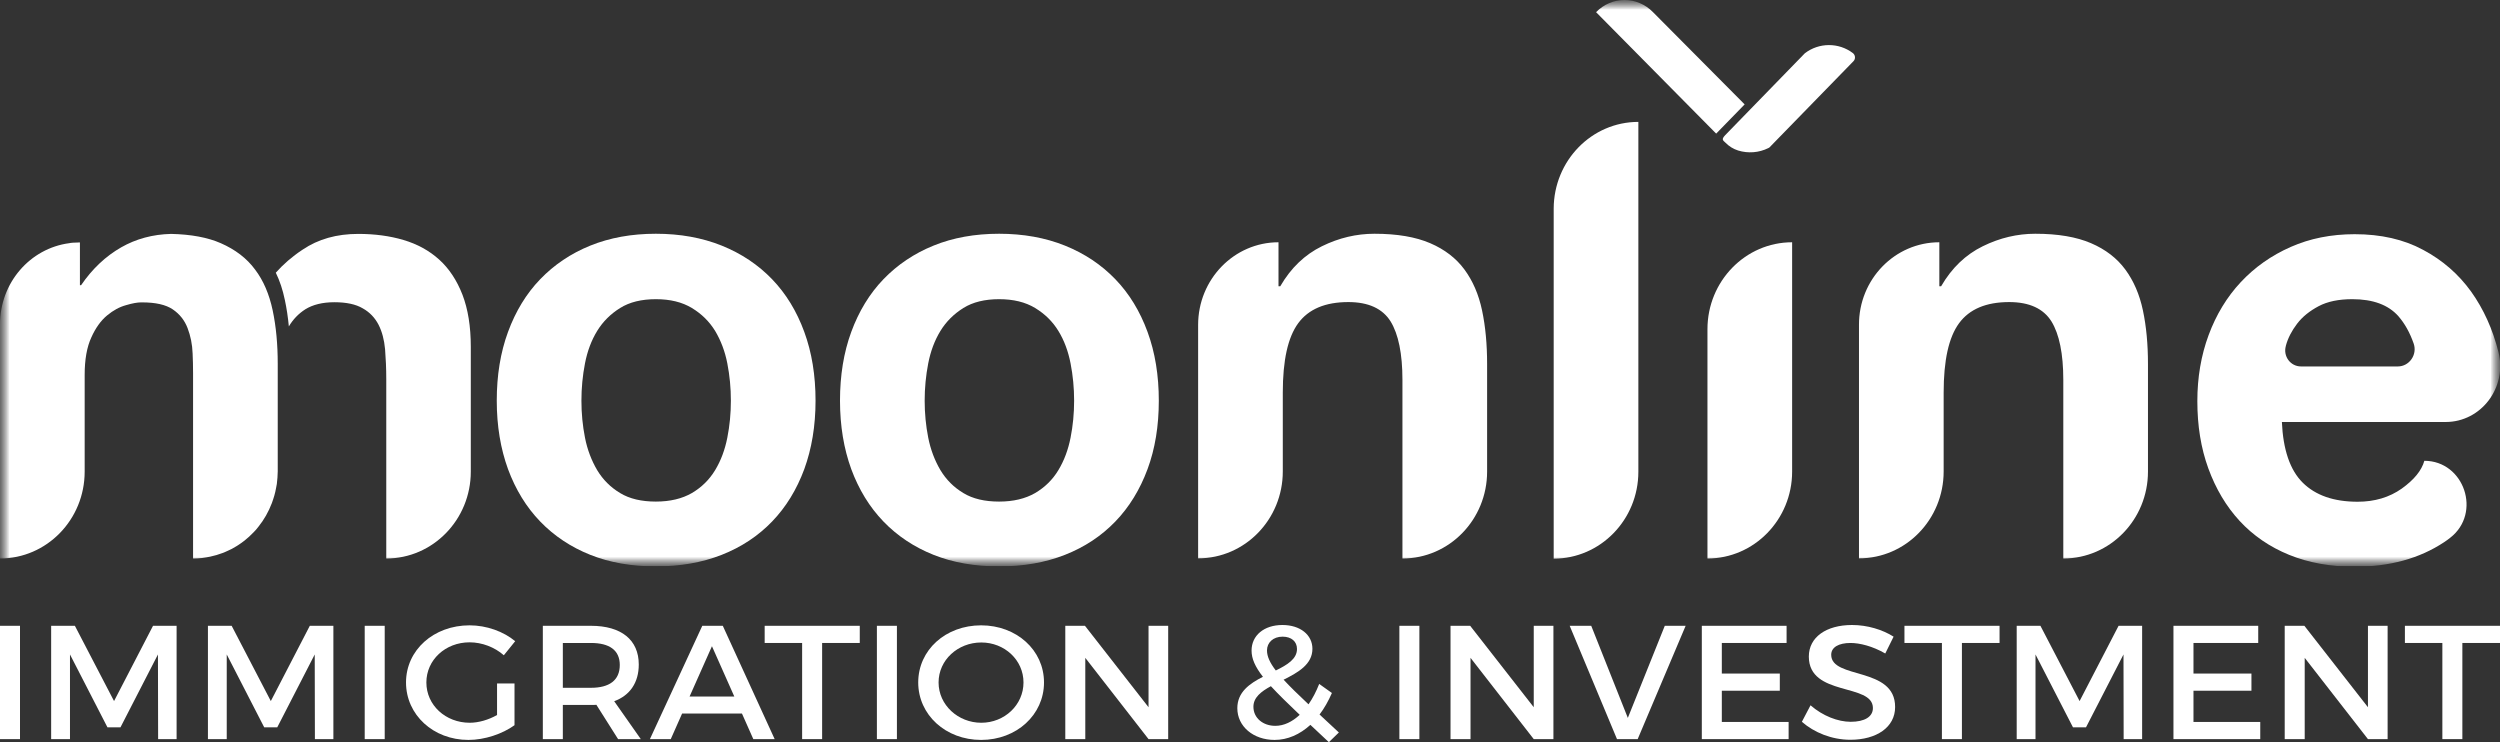
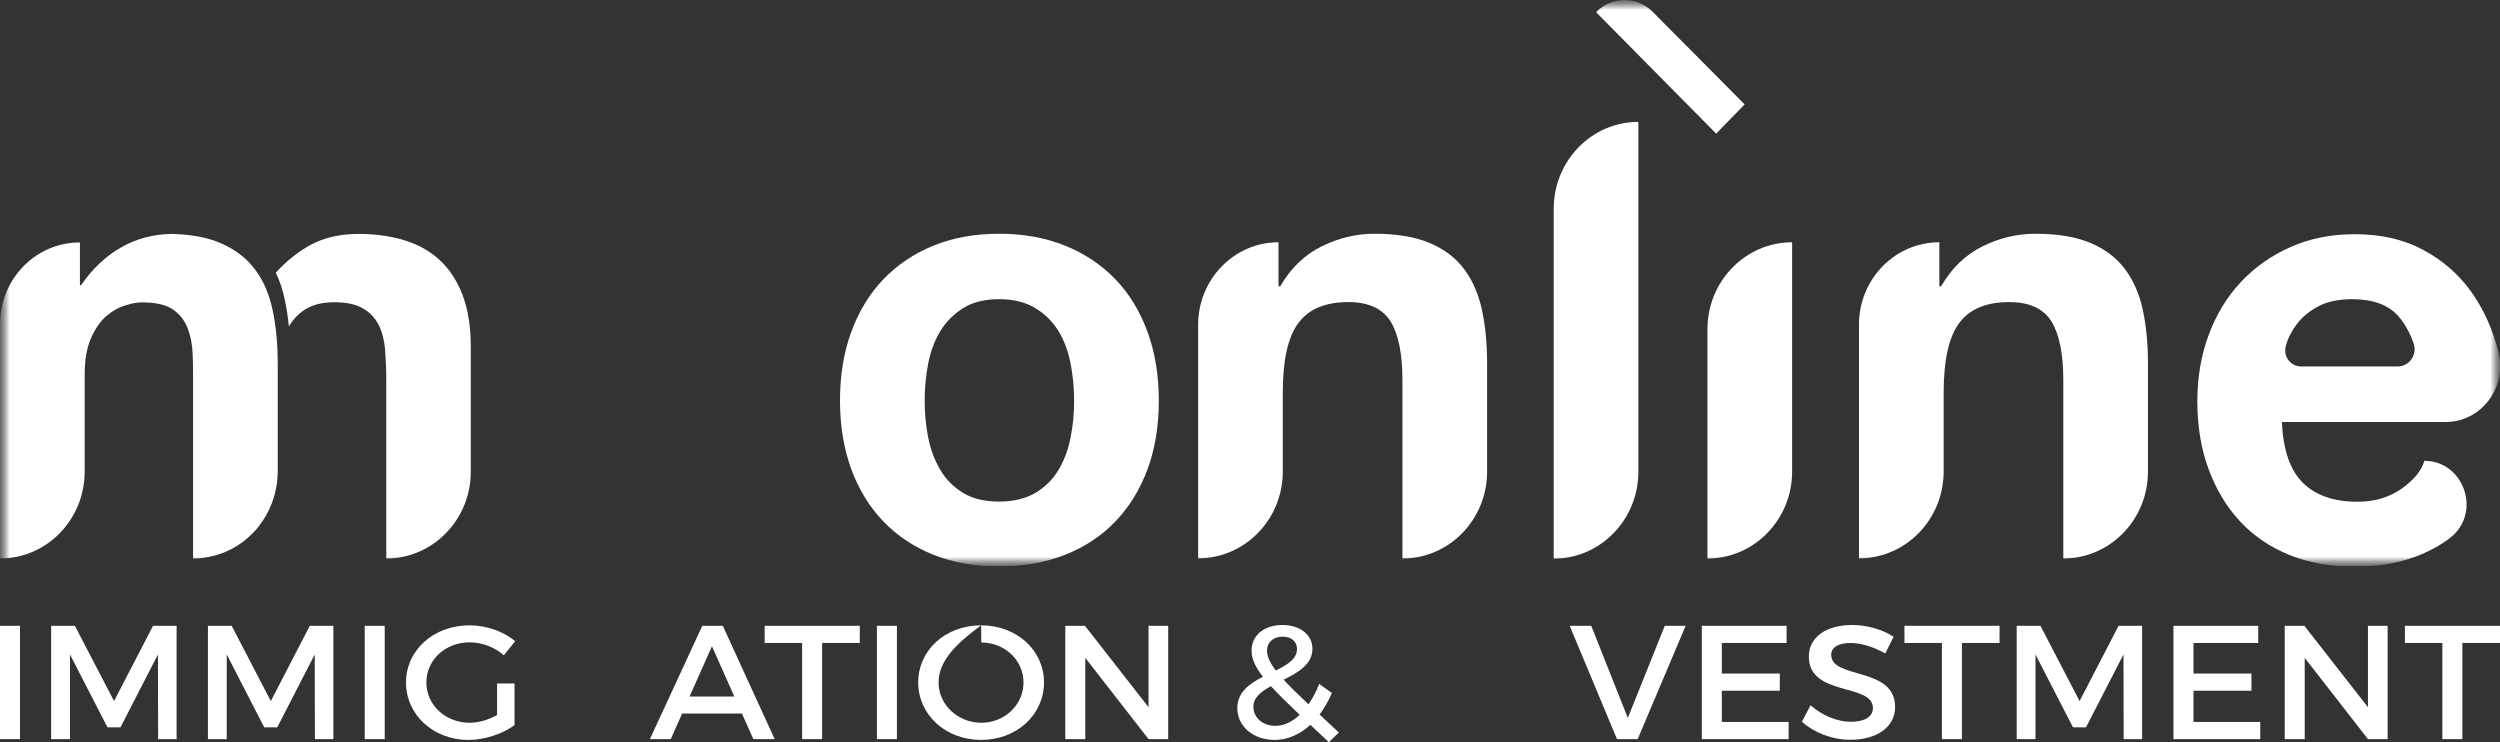
<svg xmlns="http://www.w3.org/2000/svg" width="128" height="38" viewBox="0 0 128 38" fill="none">
  <rect x="0" y="0" width="128" height="38" fill="#333333" stroke="none" />
  <g clip-path="url(#clip0_1932_16719)">
    <mask id="mask0_1932_16719" style="mask-type:luminance" maskUnits="userSpaceOnUse" x="0" y="0" width="128" height="29">
      <path d="M128 0H0V29H128V0Z" fill="white" />
    </mask>
    <g mask="url(#mask0_1932_16719)">
      <mask id="mask1_1932_16719" style="mask-type:luminance" maskUnits="userSpaceOnUse" x="0" y="0" width="128" height="29">
        <path d="M128 0H0V29H128V0Z" fill="white" />
      </mask>
      <g mask="url(#mask1_1932_16719)">
        <path d="M13.962 15.895C13.787 15.069 13.491 14.367 13.058 13.799C12.633 13.222 12.048 12.778 11.304 12.451C10.629 12.155 9.778 11.999 8.761 11.976C7.812 11.999 6.962 12.233 6.21 12.661C5.405 13.121 4.722 13.768 4.153 14.601H4.092V12.412C3.971 12.412 3.849 12.42 3.72 12.427C3.659 12.435 3.599 12.435 3.545 12.451C1.541 12.716 0 14.477 0 16.604V28.595C2.391 28.595 4.335 26.608 4.335 24.146V19.198C4.335 18.404 4.449 17.765 4.677 17.274C4.897 16.783 5.17 16.409 5.481 16.152C5.8 15.887 6.119 15.715 6.461 15.622C6.78 15.528 7.03 15.482 7.228 15.482C7.243 15.482 7.258 15.482 7.273 15.482C7.964 15.482 8.488 15.599 8.845 15.84C9.201 16.082 9.452 16.401 9.604 16.799C9.756 17.196 9.847 17.632 9.862 18.1C9.877 18.427 9.885 18.762 9.885 19.097C9.885 19.237 9.885 19.378 9.885 19.518V28.595C10.037 28.595 10.181 28.587 10.333 28.571C10.401 28.564 10.469 28.556 10.545 28.54C10.614 28.532 10.689 28.517 10.758 28.501C10.978 28.455 11.191 28.392 11.396 28.314C11.449 28.299 11.494 28.275 11.547 28.252C11.593 28.236 11.638 28.213 11.684 28.19C11.745 28.166 11.806 28.135 11.866 28.104C11.927 28.073 11.98 28.042 12.041 28.003C12.094 27.971 12.155 27.94 12.208 27.901C12.261 27.862 12.314 27.831 12.367 27.792C12.473 27.714 12.58 27.637 12.678 27.543C12.732 27.504 12.777 27.457 12.823 27.41C12.868 27.364 12.921 27.317 12.967 27.27C13.066 27.177 13.149 27.076 13.233 26.966C13.521 26.608 13.749 26.203 13.916 25.767C13.939 25.704 13.962 25.634 13.984 25.572C14.007 25.509 14.03 25.439 14.045 25.377C14.083 25.244 14.113 25.112 14.136 24.98C14.151 24.909 14.159 24.847 14.174 24.777C14.197 24.567 14.22 24.356 14.22 24.138V19.564C14.22 19.502 14.22 19.44 14.22 19.378V18.622C14.22 17.632 14.136 16.721 13.962 15.895Z" fill="white" />
      </g>
      <mask id="mask2_1932_16719" style="mask-type:luminance" maskUnits="userSpaceOnUse" x="0" y="0" width="128" height="29">
        <path d="M128 0H0V29H128V0Z" fill="white" />
      </mask>
      <g mask="url(#mask2_1932_16719)">
        <path d="M24.105 17.757V24.146C24.105 26.608 22.161 28.595 19.777 28.595V19.416C19.777 18.871 19.754 18.365 19.716 17.881C19.671 17.398 19.564 16.985 19.382 16.627C19.2 16.276 18.934 15.988 18.57 15.786C18.213 15.575 17.727 15.474 17.12 15.474C16.513 15.474 16.019 15.599 15.639 15.832C15.283 16.058 15.002 16.354 14.789 16.713C14.744 16.238 14.675 15.778 14.584 15.357C14.478 14.843 14.326 14.383 14.121 13.962C14.501 13.534 14.956 13.136 15.488 12.786C16.292 12.24 17.241 11.976 18.342 11.976C19.177 11.976 19.952 12.077 20.658 12.287C21.371 12.498 21.979 12.833 22.487 13.292C22.996 13.752 23.391 14.352 23.679 15.092C23.96 15.825 24.105 16.713 24.105 17.757Z" fill="white" />
      </g>
      <mask id="mask3_1932_16719" style="mask-type:luminance" maskUnits="userSpaceOnUse" x="0" y="0" width="128" height="29">
-         <path d="M128 0H0V29H128V0Z" fill="white" />
-       </mask>
+         </mask>
      <g mask="url(#mask3_1932_16719)">
        <path d="M25.434 20.515C25.434 19.222 25.623 18.045 26.011 16.993C26.398 15.941 26.944 15.038 27.658 14.297C28.372 13.557 29.222 12.981 30.224 12.575C31.226 12.17 32.342 11.968 33.58 11.968C34.817 11.968 35.941 12.17 36.951 12.575C37.96 12.981 38.818 13.557 39.532 14.297C40.245 15.038 40.792 15.934 41.179 16.993C41.566 18.045 41.756 19.222 41.756 20.515C41.756 21.808 41.559 22.977 41.179 24.021C40.792 25.065 40.245 25.961 39.532 26.701C38.818 27.442 37.96 28.011 36.951 28.408C35.941 28.805 34.817 29 33.58 29C32.342 29 31.219 28.805 30.224 28.408C29.23 28.011 28.372 27.442 27.658 26.701C26.944 25.961 26.398 25.065 26.011 24.021C25.631 22.977 25.434 21.808 25.434 20.515ZM29.769 20.515C29.769 21.162 29.829 21.793 29.951 22.408C30.072 23.024 30.285 23.577 30.573 24.068C30.869 24.559 31.257 24.948 31.75 25.244C32.236 25.541 32.851 25.681 33.58 25.681C34.309 25.681 34.923 25.533 35.425 25.244C35.926 24.948 36.32 24.559 36.617 24.068C36.913 23.577 37.118 23.024 37.239 22.408C37.361 21.793 37.421 21.162 37.421 20.515C37.421 19.868 37.361 19.23 37.239 18.606C37.118 17.983 36.905 17.43 36.617 16.947C36.32 16.463 35.926 16.074 35.425 15.77C34.923 15.466 34.309 15.318 33.58 15.318C32.851 15.318 32.236 15.466 31.75 15.77C31.264 16.074 30.869 16.463 30.573 16.947C30.277 17.43 30.072 17.983 29.951 18.606C29.829 19.23 29.769 19.868 29.769 20.515Z" fill="white" />
      </g>
      <mask id="mask4_1932_16719" style="mask-type:luminance" maskUnits="userSpaceOnUse" x="0" y="0" width="128" height="29">
        <path d="M128 0H0V29H128V0Z" fill="white" />
      </mask>
      <g mask="url(#mask4_1932_16719)">
        <path d="M43.008 20.515C43.008 19.222 43.198 18.045 43.585 16.993C43.972 15.941 44.519 15.038 45.232 14.297C45.946 13.557 46.796 12.981 47.798 12.575C48.793 12.17 49.916 11.968 51.154 11.968C52.391 11.968 53.515 12.17 54.525 12.575C55.535 12.981 56.392 13.557 57.106 14.297C57.82 15.038 58.366 15.934 58.754 16.993C59.141 18.045 59.331 19.222 59.331 20.515C59.331 21.808 59.141 22.977 58.754 24.021C58.366 25.065 57.82 25.961 57.106 26.701C56.392 27.442 55.535 28.011 54.525 28.408C53.515 28.805 52.391 29 51.154 29C49.916 29 48.793 28.805 47.798 28.408C46.804 28.011 45.946 27.442 45.232 26.701C44.519 25.961 43.972 25.065 43.585 24.021C43.205 22.977 43.008 21.808 43.008 20.515ZM47.343 20.515C47.343 21.162 47.404 21.793 47.525 22.408C47.647 23.024 47.859 23.577 48.148 24.068C48.444 24.559 48.831 24.948 49.324 25.244C49.81 25.541 50.425 25.681 51.154 25.681C51.883 25.681 52.498 25.533 52.999 25.244C53.5 24.948 53.895 24.559 54.191 24.068C54.487 23.577 54.692 23.024 54.813 22.408C54.935 21.793 54.995 21.162 54.995 20.515C54.995 19.868 54.935 19.23 54.813 18.606C54.692 17.983 54.487 17.43 54.191 16.947C53.895 16.463 53.5 16.074 52.999 15.77C52.498 15.466 51.883 15.318 51.154 15.318C50.425 15.318 49.81 15.466 49.324 15.77C48.838 16.074 48.444 16.463 48.148 16.947C47.852 17.43 47.647 17.983 47.525 18.606C47.404 19.23 47.343 19.868 47.343 20.515Z" fill="white" />
      </g>
      <mask id="mask5_1932_16719" style="mask-type:luminance" maskUnits="userSpaceOnUse" x="0" y="0" width="128" height="29">
        <path d="M128 0H0V29H128V0Z" fill="white" />
      </mask>
      <g mask="url(#mask5_1932_16719)">
        <path d="M65.459 12.404V14.656H65.55C66.096 13.713 66.81 13.035 67.683 12.607C68.556 12.178 69.452 11.968 70.371 11.968C71.532 11.968 72.481 12.131 73.225 12.451C73.969 12.77 74.554 13.222 74.979 13.799C75.404 14.375 75.708 15.069 75.882 15.895C76.057 16.721 76.14 17.632 76.14 18.637V24.146C76.14 26.6 74.204 28.595 71.805 28.595V19.448C71.805 18.115 71.6 17.11 71.198 16.456C70.788 15.801 70.067 15.466 69.034 15.466C67.858 15.466 67 15.825 66.468 16.549C65.937 17.274 65.679 18.45 65.679 20.102V24.138C65.679 26.592 63.743 28.587 61.344 28.587V16.635C61.344 14.297 63.189 12.404 65.459 12.404Z" fill="white" />
      </g>
      <mask id="mask6_1932_16719" style="mask-type:luminance" maskUnits="userSpaceOnUse" x="0" y="0" width="128" height="29">
        <path d="M128 0H0V29H128V0Z" fill="white" />
      </mask>
      <g mask="url(#mask6_1932_16719)">
        <path d="M83.884 6.241V24.154C83.884 26.608 81.94 28.603 79.549 28.603V10.682C79.556 8.228 81.492 6.241 83.884 6.241Z" fill="white" />
      </g>
      <mask id="mask7_1932_16719" style="mask-type:luminance" maskUnits="userSpaceOnUse" x="0" y="0" width="128" height="29">
        <path d="M128 0H0V29H128V0Z" fill="white" />
      </mask>
      <g mask="url(#mask7_1932_16719)">
        <path d="M91.757 12.404V24.146C91.757 26.6 89.813 28.595 87.422 28.595V16.853C87.422 14.399 89.365 12.404 91.757 12.404Z" fill="white" />
      </g>
      <mask id="mask8_1932_16719" style="mask-type:luminance" maskUnits="userSpaceOnUse" x="0" y="0" width="128" height="29">
        <path d="M128 0H0V29H128V0Z" fill="white" />
      </mask>
      <g mask="url(#mask8_1932_16719)">
        <path d="M99.294 12.404V14.656H99.386C99.932 13.713 100.646 13.035 101.519 12.607C102.392 12.178 103.288 11.968 104.207 11.968C105.368 11.968 106.317 12.131 107.061 12.451C107.805 12.77 108.39 13.222 108.815 13.799C109.24 14.375 109.544 15.069 109.718 15.895C109.893 16.721 109.976 17.632 109.976 18.637V24.146C109.976 26.6 108.04 28.595 105.641 28.595V19.448C105.641 18.115 105.436 17.11 105.034 16.456C104.624 15.801 103.903 15.466 102.87 15.466C101.694 15.466 100.836 15.825 100.304 16.549C99.773 17.274 99.515 18.45 99.515 20.102V24.138C99.515 26.592 97.579 28.587 95.18 28.587V16.635C95.172 14.297 97.017 12.404 99.294 12.404Z" fill="white" />
      </g>
      <mask id="mask9_1932_16719" style="mask-type:luminance" maskUnits="userSpaceOnUse" x="0" y="0" width="128" height="29">
        <path d="M128 0H0V29H128V0Z" fill="white" />
      </mask>
      <g mask="url(#mask9_1932_16719)">
        <path d="M116.831 21.582C116.892 23.024 117.249 24.068 117.902 24.715C118.555 25.361 119.488 25.689 120.711 25.689C121.584 25.689 122.335 25.463 122.966 25.019C123.596 24.567 123.983 24.099 124.127 23.593C126.169 23.593 127.08 26.273 125.448 27.535C125.349 27.613 125.243 27.691 125.137 27.761C123.877 28.595 122.351 29.016 120.559 29.016C119.321 29.016 118.198 28.813 117.203 28.408C116.209 28.003 115.358 27.418 114.668 26.67C113.977 25.922 113.445 25.019 113.066 23.982C112.686 22.938 112.504 21.793 112.504 20.538C112.504 19.331 112.694 18.201 113.081 17.157C113.468 16.113 114.015 15.209 114.728 14.445C115.442 13.682 116.292 13.082 117.279 12.646C118.266 12.209 119.359 11.991 120.559 11.991C121.903 11.991 123.072 12.256 124.066 12.794C125.061 13.323 125.881 14.04 126.526 14.936C127.164 15.832 127.627 16.861 127.916 18.006L127.923 18.037C128.371 19.845 127.035 21.606 125.22 21.606H116.831V21.582ZM122.768 18.762C123.353 18.762 123.778 18.162 123.581 17.593C123.383 17.024 123.117 16.557 122.799 16.191C122.282 15.606 121.493 15.318 120.437 15.318C119.747 15.318 119.17 15.435 118.714 15.677C118.259 15.918 117.887 16.214 117.613 16.573C117.34 16.931 117.143 17.305 117.036 17.702V17.71C116.884 18.24 117.272 18.762 117.811 18.762H122.768Z" fill="white" />
      </g>
      <mask id="mask10_1932_16719" style="mask-type:luminance" maskUnits="userSpaceOnUse" x="0" y="0" width="128" height="29">
        <path d="M128 0H0V29H128V0Z" fill="white" />
      </mask>
      <g mask="url(#mask10_1932_16719)">
        <path d="M89.326 5.345L87.868 6.841L81.719 0.623C82.121 0.21 82.645 0 83.176 0C83.7 0 84.232 0.21 84.634 0.623L89.326 5.345Z" fill="white" />
      </g>
      <mask id="mask11_1932_16719" style="mask-type:luminance" maskUnits="userSpaceOnUse" x="0" y="0" width="128" height="29">
        <path d="M128 0H0V29H128V0Z" fill="white" />
      </mask>
      <g mask="url(#mask11_1932_16719)">
-         <path d="M94.868 2.719C94.998 2.821 95.013 3.015 94.899 3.132L91.042 7.09L90.617 7.527C90.594 7.55 90.572 7.573 90.541 7.581C90.055 7.823 89.501 7.862 88.992 7.706C88.742 7.628 88.522 7.488 88.339 7.301C88.233 7.192 88.104 7.153 88.339 6.911L92.401 2.735L92.409 2.727C93.13 2.174 94.14 2.166 94.868 2.719Z" fill="white" />
-       </g>
+         </g>
    </g>
  </g>
  <path d="M1.024 37.843H0V32.041H1.024V37.843Z" fill="white" />
  <path d="M9.042 37.843H8.096L8.087 33.508L6.169 37.238H5.501L3.583 33.508V37.843H2.619V32.041H3.834L5.839 35.895L7.835 32.041H9.042V37.843Z" fill="white" />
  <path d="M17.069 37.843H16.123L16.114 33.508L14.196 37.238H13.527L11.609 33.508V37.843H10.646V32.041H11.861L13.866 35.895L15.862 32.041H17.069V37.843Z" fill="white" />
  <path d="M19.697 37.843H18.673V32.041H19.697V37.843Z" fill="white" />
  <path d="M25.449 34.992H26.343V37.13C25.727 37.577 24.816 37.884 23.982 37.884C22.186 37.884 20.788 36.599 20.788 34.942C20.788 33.285 22.203 32.017 24.043 32.017C24.911 32.017 25.779 32.331 26.378 32.829L25.796 33.55C25.328 33.135 24.677 32.887 24.043 32.887C22.802 32.887 21.83 33.79 21.83 34.942C21.83 36.102 22.811 37.005 24.052 37.005C24.503 37.005 25.015 36.856 25.449 36.608V34.992Z" fill="white" />
-   <path d="M31.646 37.843L30.535 36.086C30.449 36.094 30.353 36.094 30.258 36.094H28.817V37.843H27.793V32.041H30.258C31.811 32.041 32.705 32.762 32.705 34.022C32.705 34.95 32.254 35.605 31.447 35.903L32.809 37.843H31.646ZM28.817 35.215H30.258C31.195 35.215 31.733 34.834 31.733 34.047C31.733 33.285 31.195 32.92 30.258 32.92H28.817V35.215Z" fill="white" />
  <path d="M37.988 36.533H34.924L34.343 37.843H33.275L35.957 32.041H37.007L39.663 37.843H38.57L37.988 36.533ZM37.597 35.663L36.452 33.086L35.306 35.663H37.597Z" fill="white" />
  <path d="M44.02 32.92H42.093V37.843H41.069V32.92H39.151V32.041H44.02V32.92Z" fill="white" />
  <path d="M45.922 37.843H44.897V32.041H45.922V37.843Z" fill="white" />
-   <path d="M50.233 32.017C52.047 32.017 53.453 33.285 53.453 34.942C53.453 36.599 52.047 37.884 50.233 37.884C48.419 37.884 47.013 36.599 47.013 34.942C47.013 33.276 48.419 32.017 50.233 32.017ZM50.242 32.895C49.044 32.895 48.055 33.79 48.055 34.942C48.055 36.094 49.053 37.005 50.242 37.005C51.431 37.005 52.403 36.094 52.403 34.942C52.403 33.79 51.431 32.895 50.242 32.895Z" fill="white" />
+   <path d="M50.233 32.017C52.047 32.017 53.453 33.285 53.453 34.942C53.453 36.599 52.047 37.884 50.233 37.884C48.419 37.884 47.013 36.599 47.013 34.942C47.013 33.276 48.419 32.017 50.233 32.017ZC49.044 32.895 48.055 33.79 48.055 34.942C48.055 36.094 49.053 37.005 50.242 37.005C51.431 37.005 52.403 36.094 52.403 34.942C52.403 33.79 51.431 32.895 50.242 32.895Z" fill="white" />
  <path d="M59.811 37.843H58.805L55.567 33.682V37.843H54.543V32.041H55.55L58.805 36.21V32.041H59.811V37.843Z" fill="white" />
  <path d="M68.038 38L67.092 37.113C66.554 37.602 65.929 37.884 65.26 37.884C64.175 37.884 63.351 37.196 63.351 36.26C63.351 35.439 63.976 35 64.662 34.652C64.262 34.138 64.08 33.724 64.08 33.309C64.08 32.539 64.714 32 65.66 32C66.571 32 67.196 32.505 67.196 33.218C67.196 34.014 66.467 34.428 65.72 34.801C66.05 35.157 66.475 35.572 66.996 36.061C67.205 35.762 67.387 35.414 67.543 35.017L68.194 35.481C68.012 35.895 67.803 36.268 67.561 36.583L68.55 37.503L68.038 38ZM64.87 33.301C64.87 33.608 65.017 33.931 65.321 34.329C65.911 34.039 66.406 33.74 66.406 33.227C66.406 32.845 66.12 32.597 65.668 32.597C65.182 32.597 64.87 32.903 64.87 33.301ZM65.295 37.163C65.738 37.163 66.163 36.956 66.545 36.599C65.937 36.019 65.451 35.547 65.07 35.133C64.566 35.406 64.175 35.713 64.175 36.185C64.175 36.765 64.67 37.163 65.295 37.163Z" fill="white" />
-   <path d="M72.672 37.843H71.648V32.041H72.672V37.843Z" fill="white" />
-   <path d="M79.535 37.843H78.528L75.291 33.682V37.843H74.267V32.041H75.273L78.528 36.21V32.041H79.535V37.843Z" fill="white" />
  <path d="M83.849 37.843H82.79L80.368 32.041H81.471L83.345 36.757L85.237 32.041H86.305L83.849 37.843Z" fill="white" />
  <path d="M91.473 32.92H88.157V34.486H91.126V35.365H88.157V36.964H91.577V37.843H87.133V32.041H91.473V32.92Z" fill="white" />
  <path d="M94.825 32C95.615 32 96.388 32.24 96.952 32.597L96.526 33.459C95.867 33.077 95.207 32.92 94.747 32.92C94.148 32.92 93.758 33.135 93.758 33.525C93.758 34.793 97.039 34.113 97.03 36.202C97.03 37.238 96.075 37.876 94.739 37.876C93.784 37.876 92.881 37.503 92.256 36.956L92.699 36.111C93.324 36.657 94.105 36.956 94.756 36.956C95.468 36.956 95.893 36.699 95.893 36.251C95.893 34.959 92.612 35.68 92.612 33.616C92.612 32.621 93.506 32 94.825 32Z" fill="white" />
  <path d="M102.377 32.92H100.45V37.843H99.426V32.92H97.508V32.041H102.377V32.92Z" fill="white" />
  <path d="M109.677 37.843H108.731L108.723 33.508L106.804 37.238H106.136L104.218 33.508V37.843H103.255V32.041H104.47L106.475 35.895L108.471 32.041H109.677V37.843Z" fill="white" />
  <path d="M115.621 32.92H112.306V34.486H115.274V35.365H112.306V36.964H115.725V37.843H111.281V32.041H115.621V32.92Z" fill="white" />
  <path d="M122.246 37.843H121.239L118.001 33.682V37.843H116.977V32.041H117.984L121.239 36.21V32.041H122.246V37.843Z" fill="white" />
  <path d="M128 32.92H126.073V37.843H125.049V32.92H123.131V32.041H128V32.92Z" fill="white" />
  <defs>
    <clipPath id="clip0_1932_16719">
      <rect width="128" height="29" fill="white" />
    </clipPath>
  </defs>
</svg>